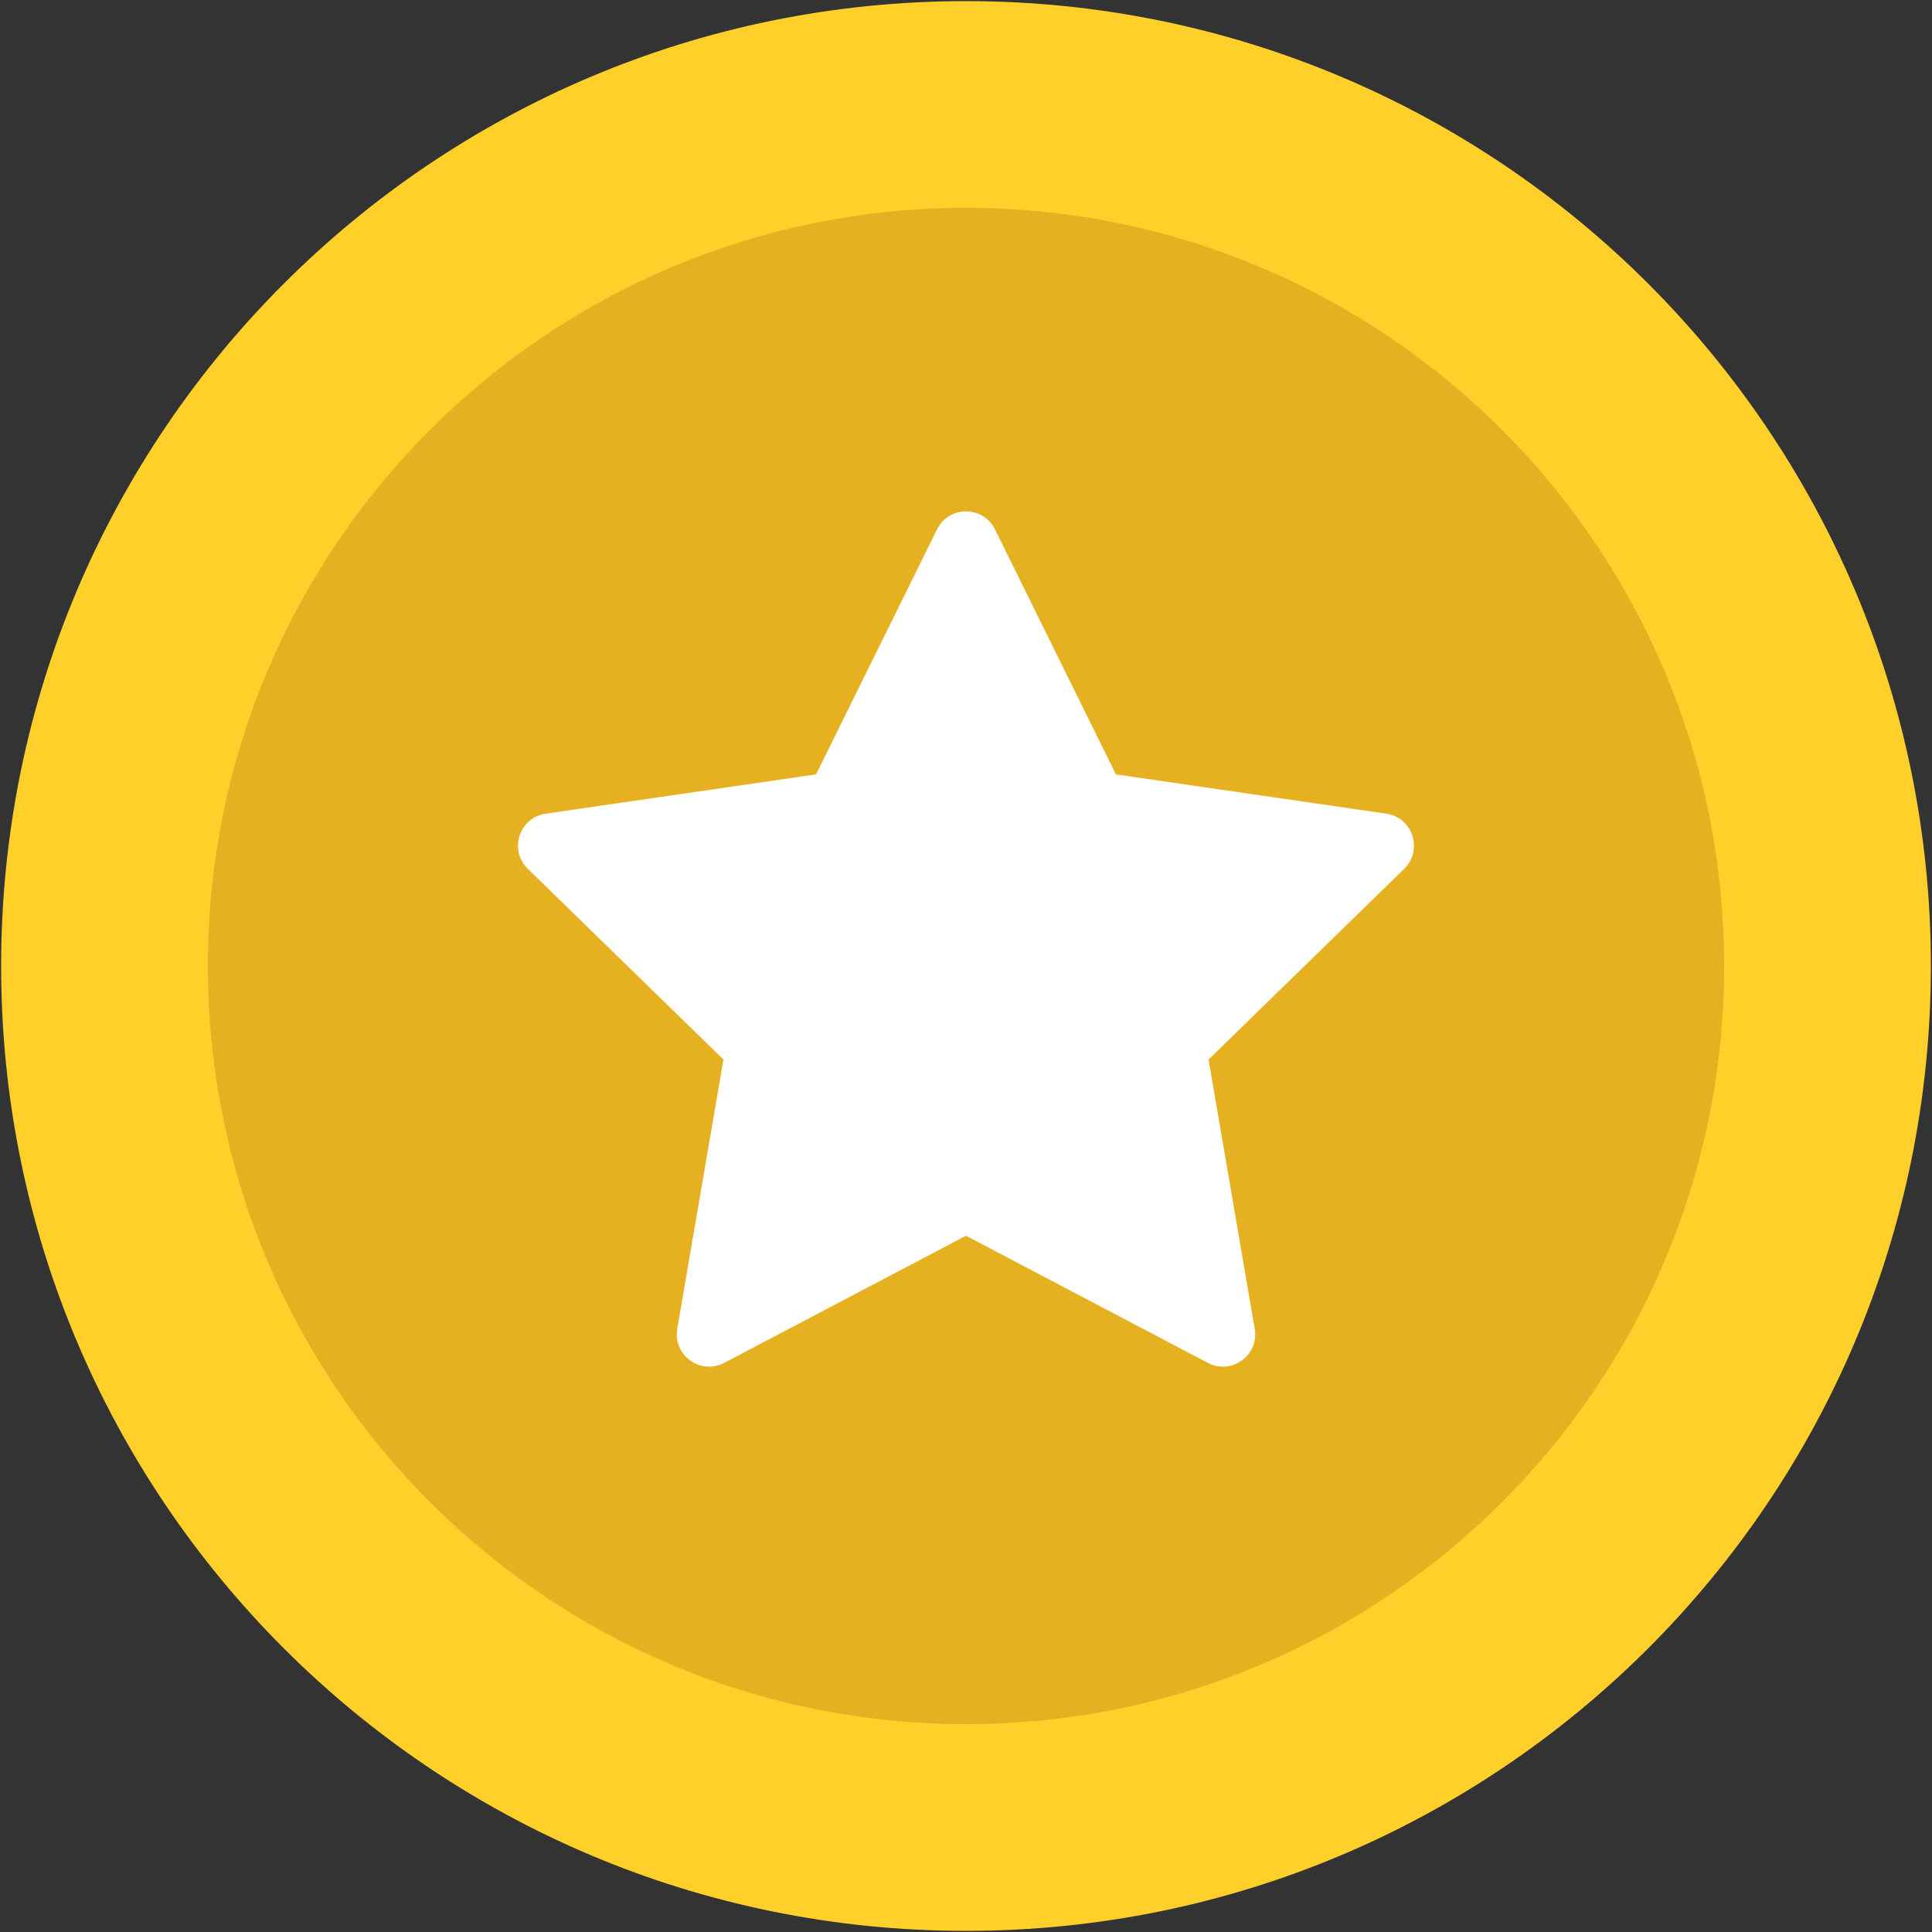
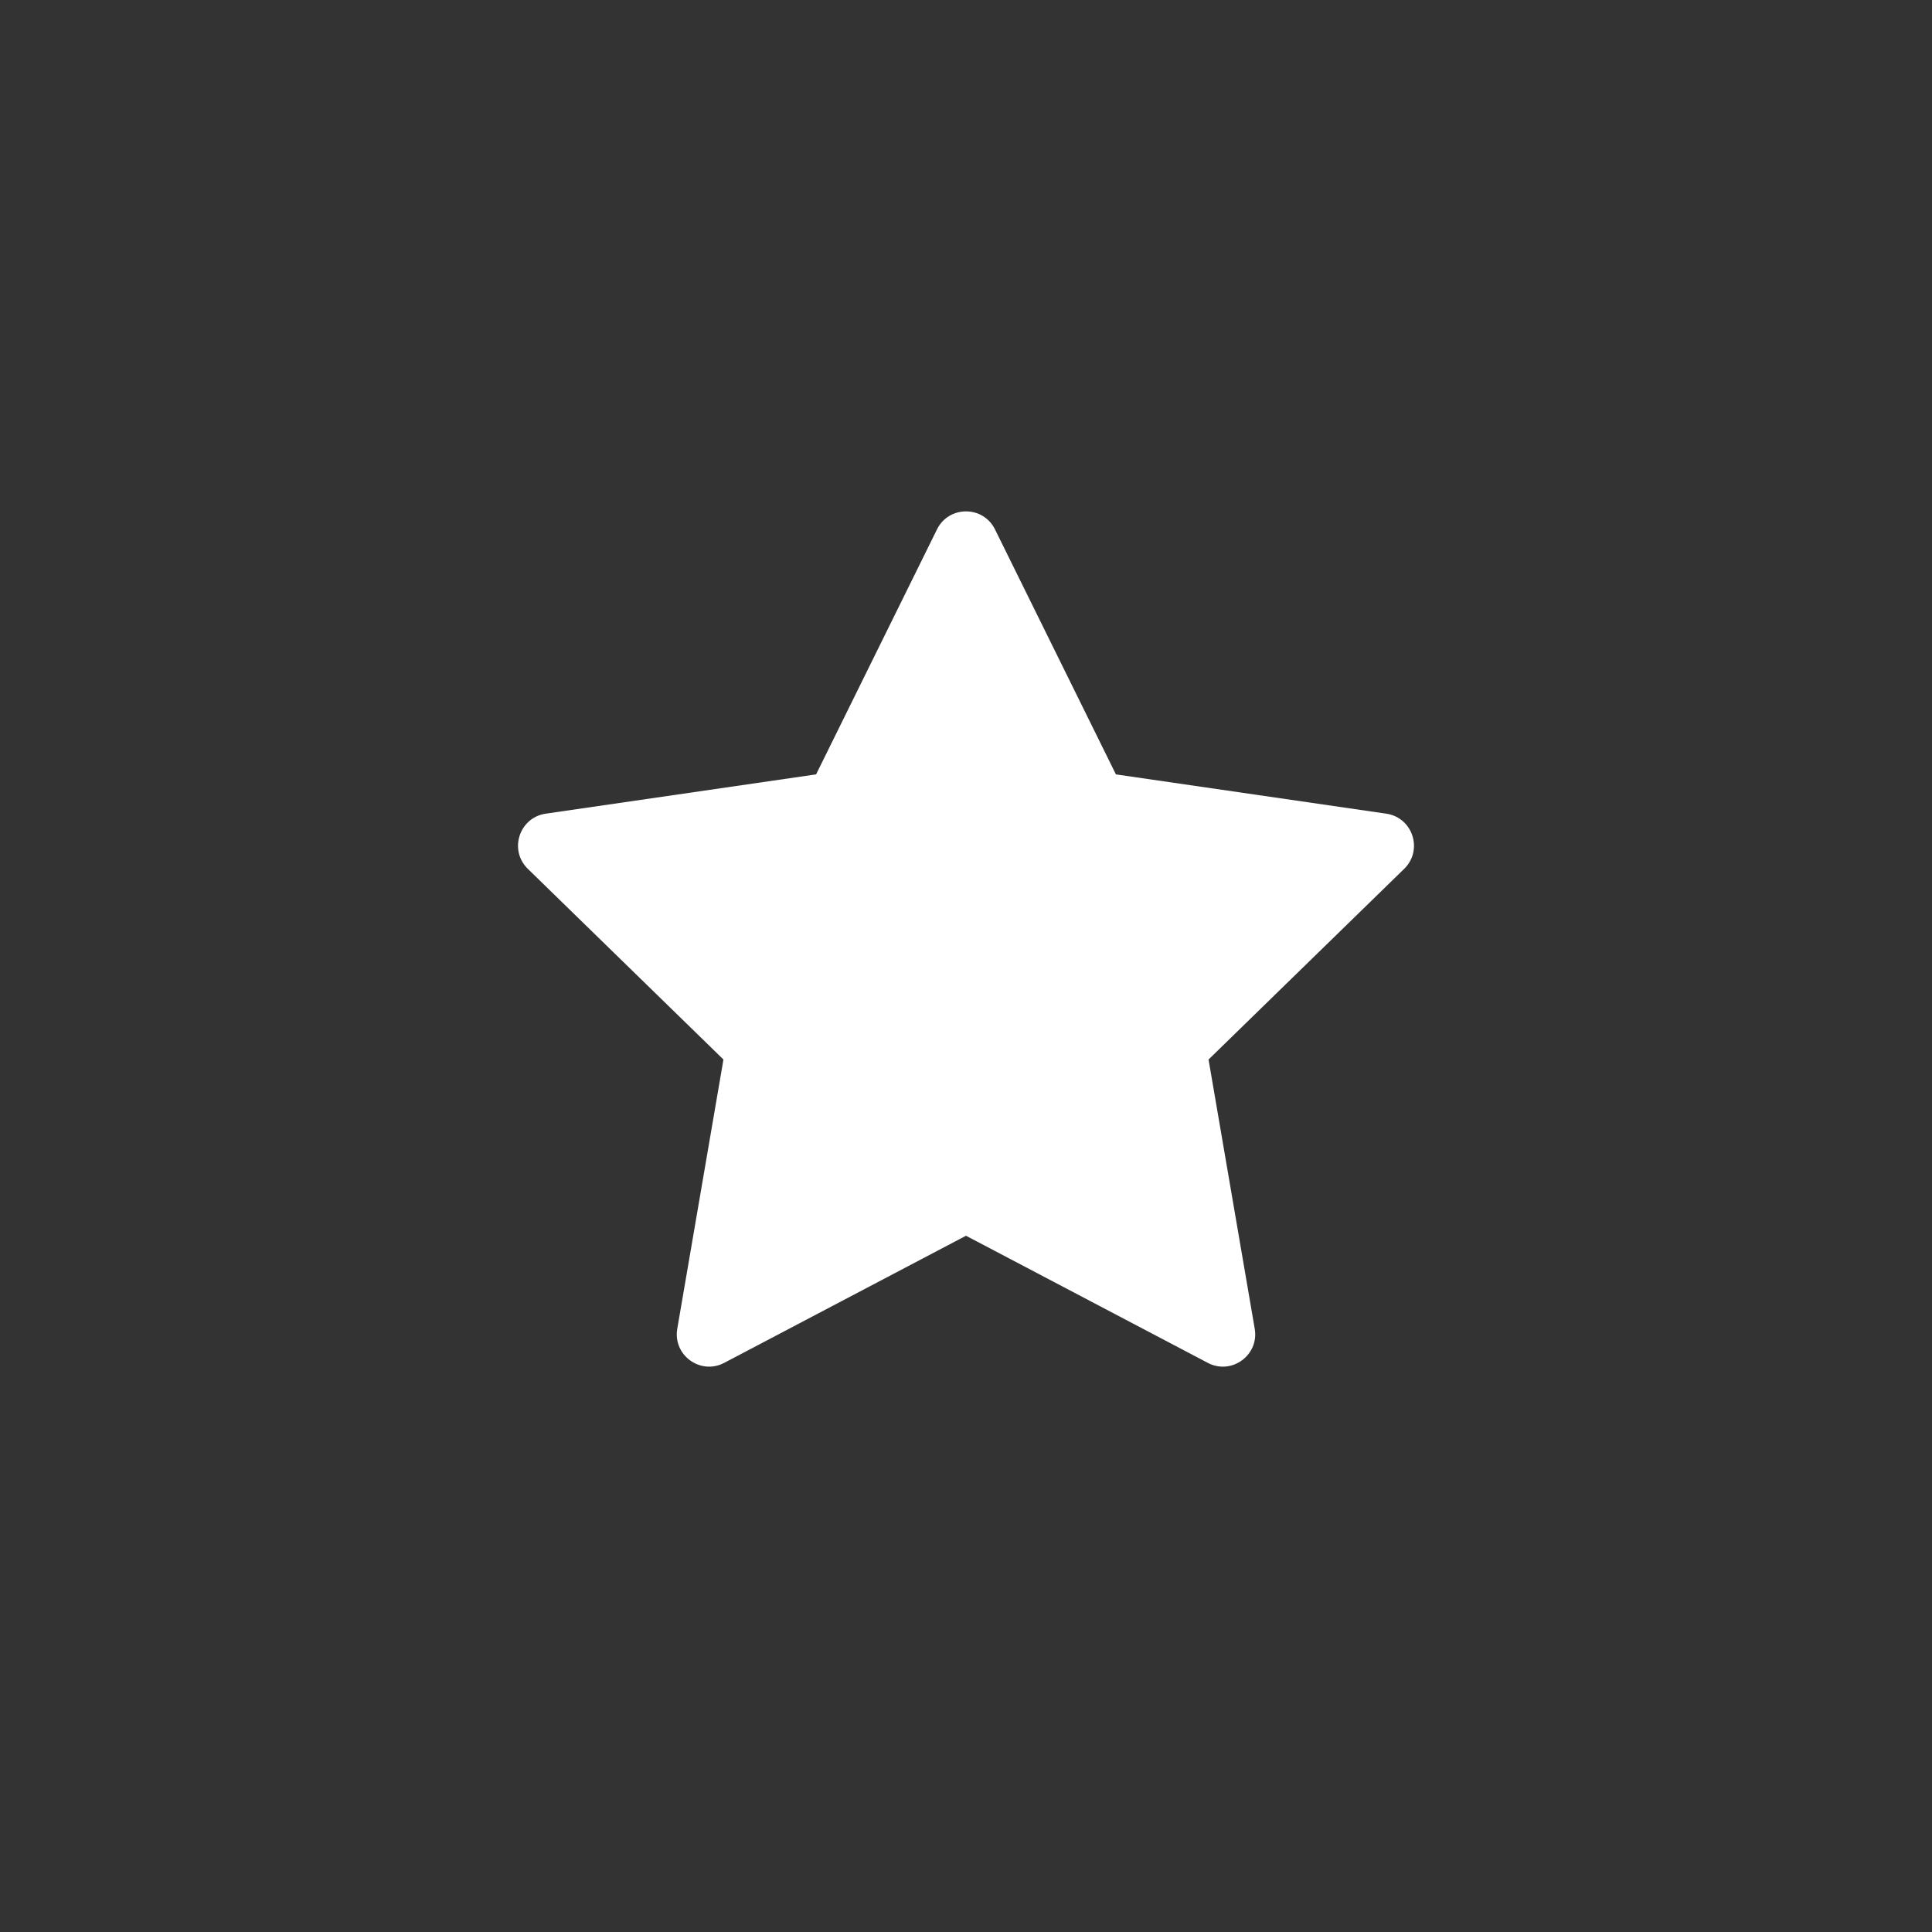
<svg xmlns="http://www.w3.org/2000/svg" width="537" height="537" viewBox="0 0 537 537" fill="none">
  <rect x="0" y="0" width="537" height="537" fill="#333333" stroke="none" />
-   <path d="M268.5 536.688C416.616 536.688 536.688 416.616 536.688 268.5C536.688 120.384 416.616 0.312 268.5 0.312C120.384 0.312 0.312 120.384 0.312 268.5C0.312 416.616 120.384 536.688 268.5 536.688Z" fill="#FFCF2A" />
-   <path d="M268.5 479.219C384.877 479.219 479.219 384.877 479.219 268.5C479.219 152.123 384.877 57.781 268.5 57.781C152.123 57.781 57.781 152.123 57.781 268.5C57.781 384.877 152.123 479.219 268.5 479.219Z" fill="#E6B120" />
  <path d="M276.561 147.148L310.166 215.24L385.309 226.159C392.683 227.231 395.626 236.291 390.291 241.492L335.917 294.493L348.752 369.333C350.012 376.677 342.304 382.276 335.71 378.809L268.499 343.474L201.289 378.809C194.694 382.276 186.987 376.676 188.246 369.333L201.082 294.493L146.708 241.492C141.373 236.292 144.317 227.231 151.689 226.159L226.833 215.24L260.437 147.148C263.734 140.468 273.264 140.468 276.561 147.148Z" fill="white" />
</svg>